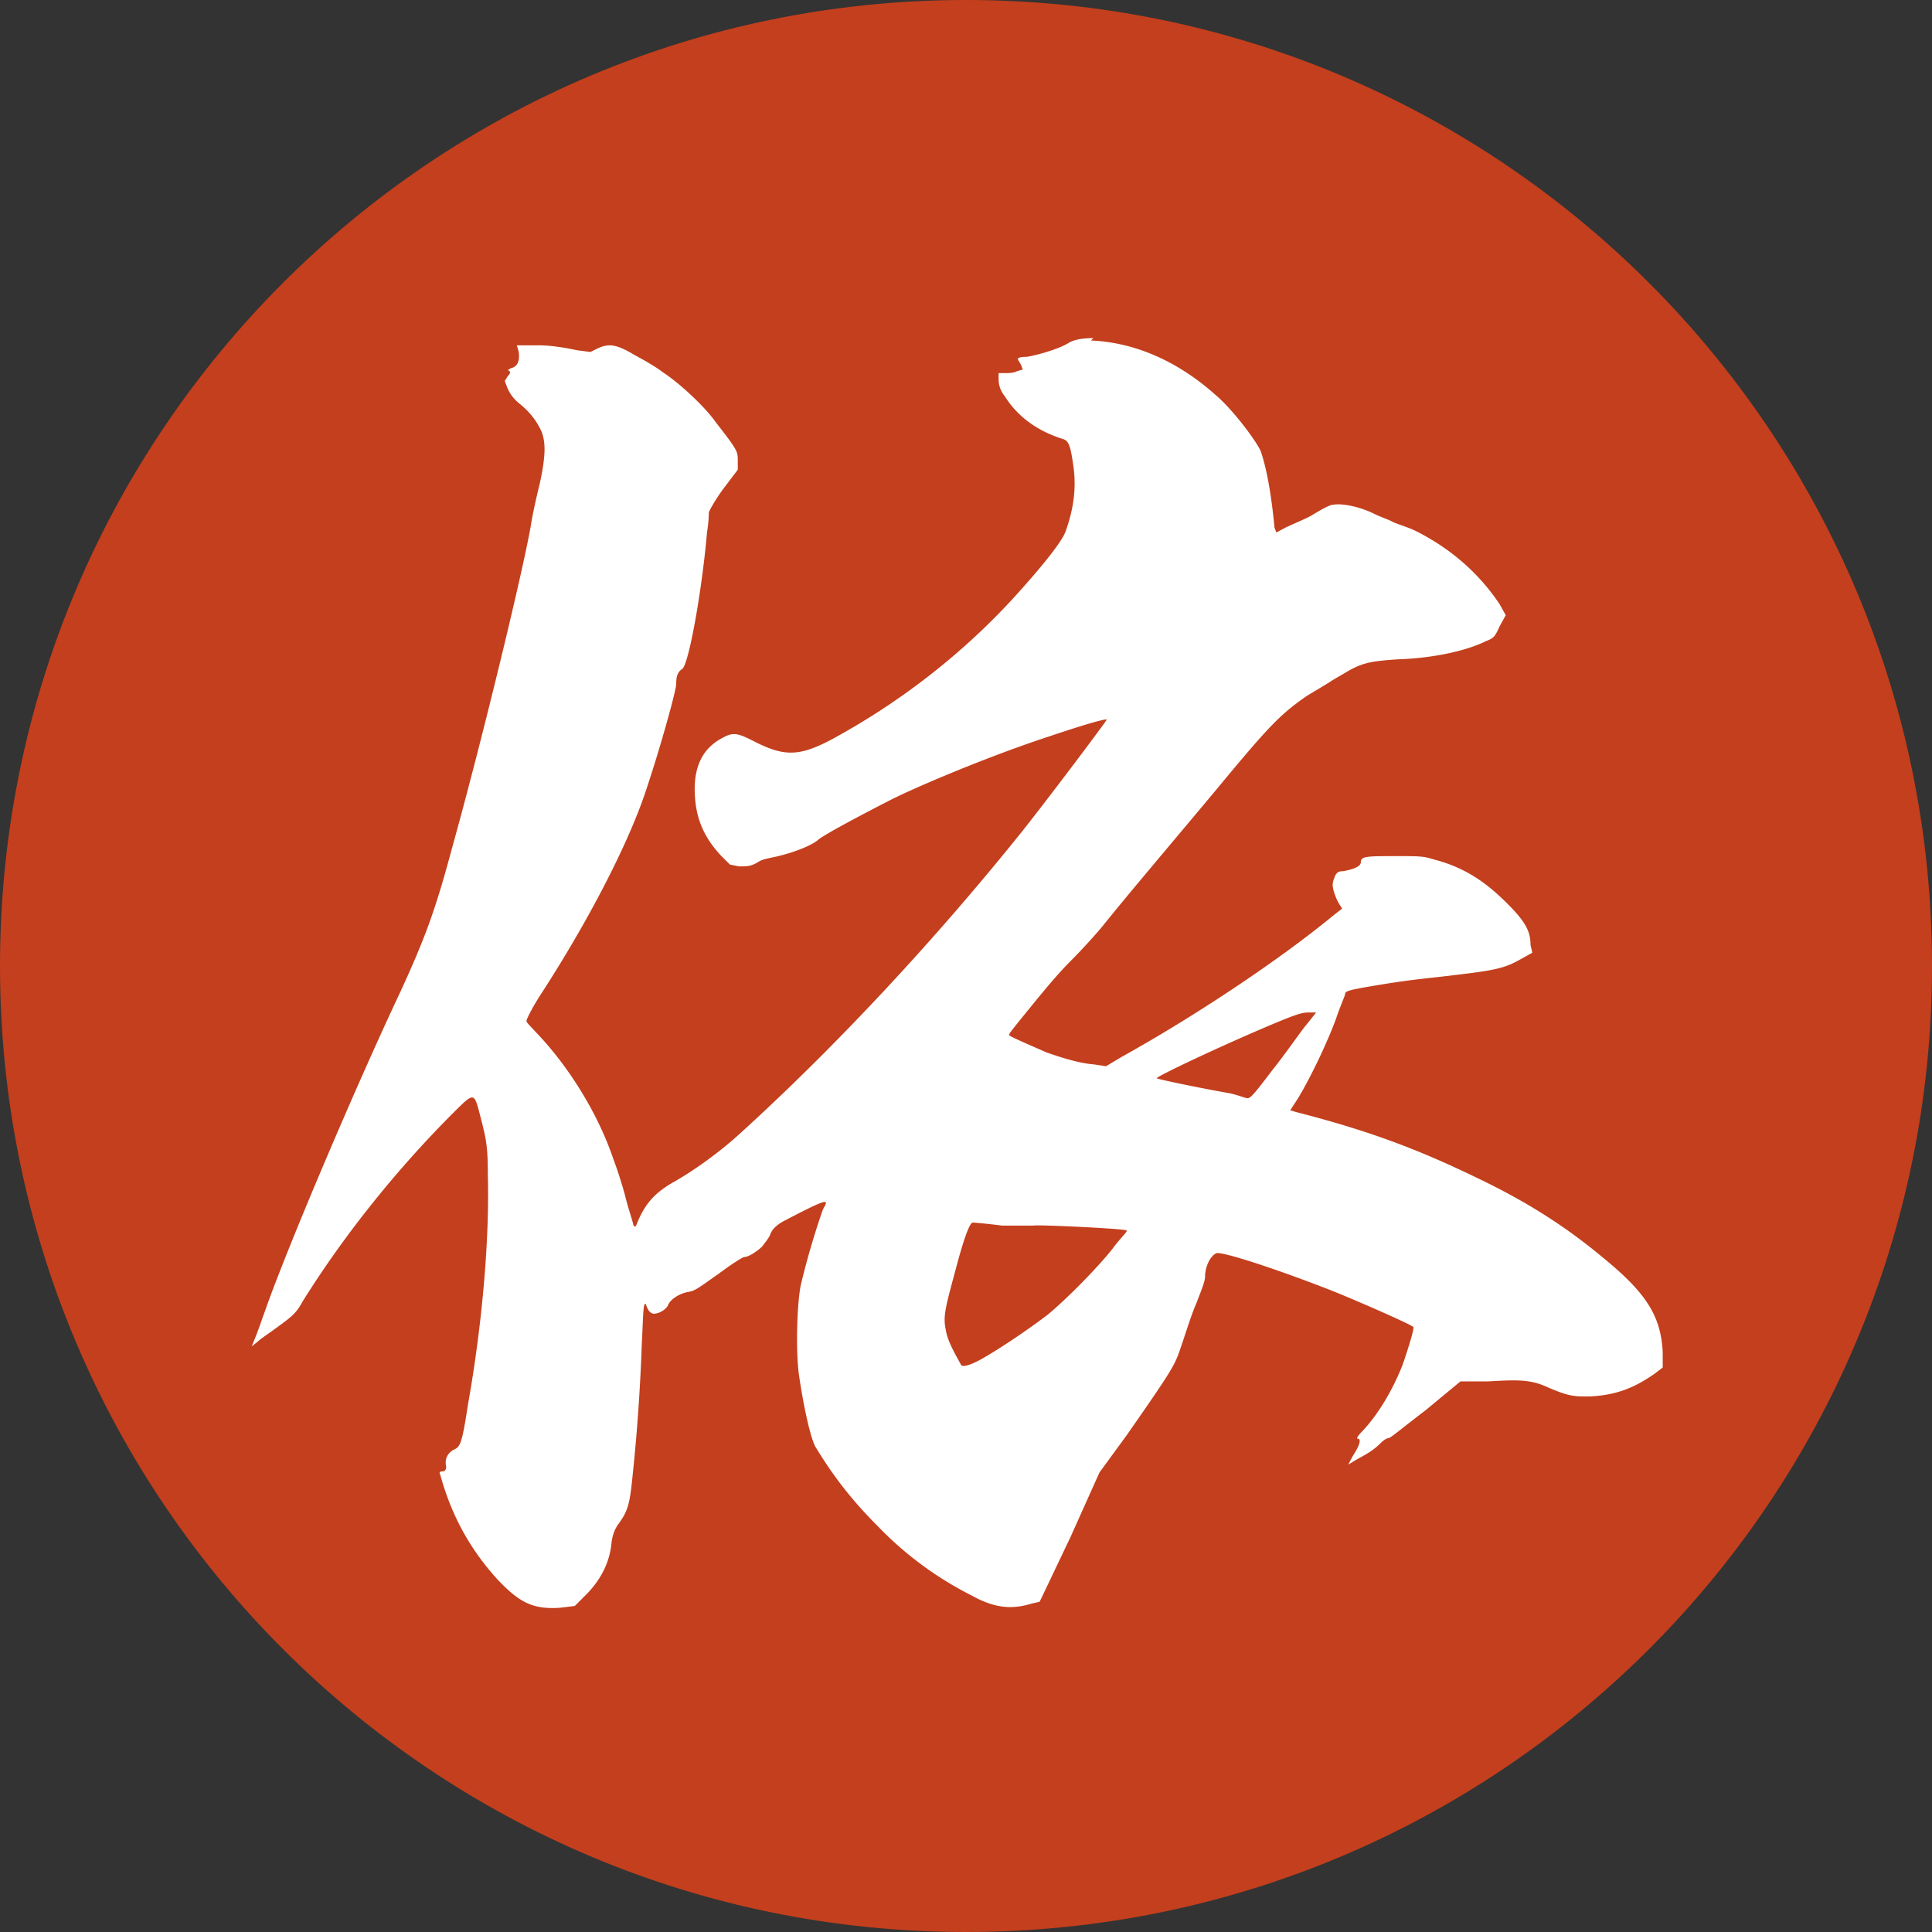
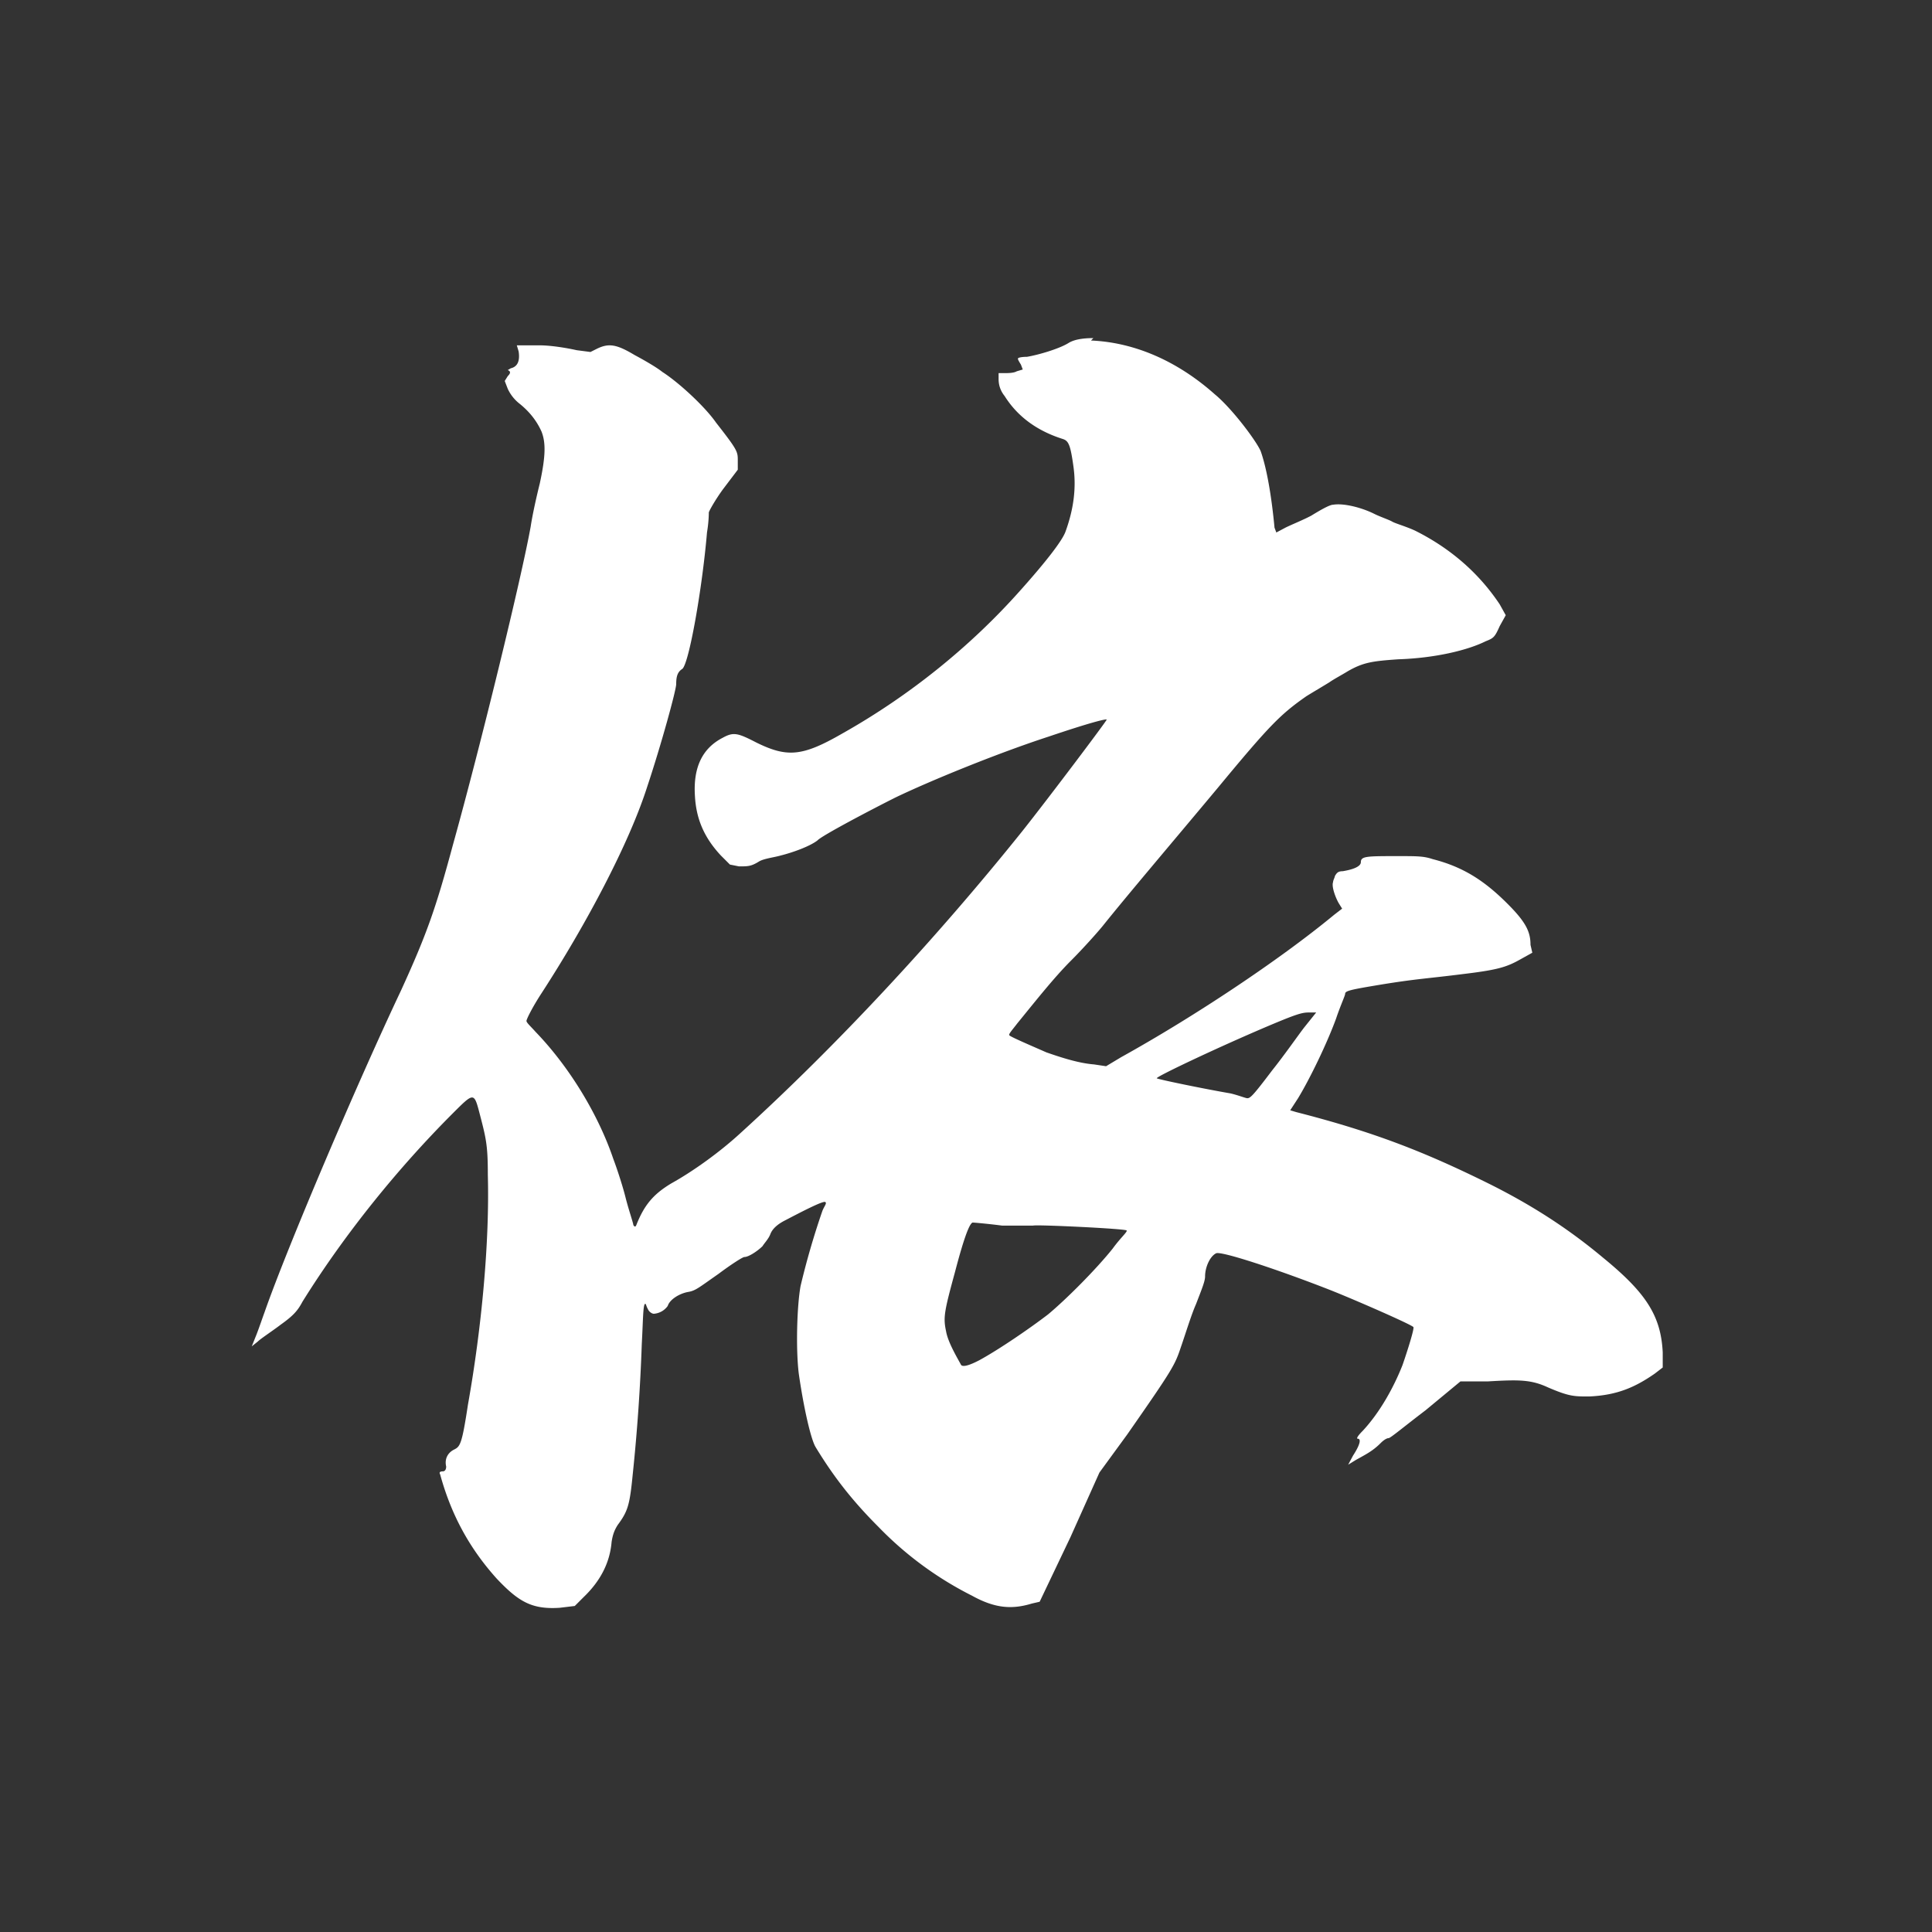
<svg xmlns="http://www.w3.org/2000/svg" data-bbox="0 0 32 32" viewBox="0 0 32 32" data-type="ugc">
  <rect x="0" y="0" width="32" height="32" fill="#333333" stroke="none" />
  <g>
-     <path fill="#c43f1d" d="M32 16c0 8.837-7.163 16-16 16S0 24.837 0 16 7.163 0 16 0s16 7.163 16 16z" />
    <path d="M18.07 5.64c.71.03 1.42.33 2.05.89.28.23.68.76.76.94.1.28.18.74.23 1.27l.03.08.15-.08c.1-.05.3-.13.43-.2.13-.08.3-.18.36-.18.18-.03.48.05.68.15.1.05.25.1.3.13.05.03.23.08.38.15.56.28 1.04.68 1.4 1.22l.1.18-.1.18c-.08.18-.1.2-.23.25-.3.15-.84.28-1.45.3-.43.03-.58.05-.84.2-.08.05-.23.13-.3.18-.08.05-.25.15-.38.23-.43.3-.61.48-1.47 1.52-.76.91-1.5 1.78-1.9 2.28-.08.1-.33.38-.53.58-.28.28-.58.66-.89 1.04-.1.13-.15.18-.13.2.03.03.43.2.61.28.23.08.53.18.79.2l.2.03.25-.15c1.19-.66 2.61-1.6 3.53-2.36l.13-.1-.05-.08c-.05-.08-.13-.28-.1-.36 0-.03.03-.08.03-.1.03-.05.05-.08.13-.08.18-.03.3-.08.3-.15 0-.1.1-.1.61-.1.33 0 .43 0 .58.05.51.13.86.36 1.24.74.3.3.38.46.38.68l.03.13-.18.1c-.23.13-.36.18-.94.25-.63.08-.79.08-1.4.18-.48.08-.58.1-.58.15 0 .03-.08.2-.15.41-.15.41-.43.99-.63 1.32l-.13.2.1.03c1.29.33 2.13.66 3.2 1.19.66.33 1.27.71 1.88 1.22.71.58.96.96.99 1.57v.25l-.13.1c-.33.23-.63.36-1.09.38-.25 0-.33 0-.68-.15-.28-.13-.48-.13-.99-.1h-.46l-.58.48c-.33.25-.58.46-.61.46s-.08.03-.13.08c-.13.13-.23.18-.41.28l-.13.08.08-.15c.13-.2.13-.28.08-.28-.03 0 0-.05.08-.13.28-.3.51-.71.66-1.09.08-.23.2-.61.18-.63-.05-.05-.99-.46-1.37-.61-.84-.33-1.83-.66-1.9-.61-.1.05-.18.23-.18.38 0 .08-.05.2-.15.46-.08.18-.18.51-.25.71-.1.3-.13.36-.89 1.45l-.46.63-.48 1.07-.51 1.07-.13.03c-.33.1-.61.08-.99-.13a5.75 5.75 0 0 1-1.55-1.14c-.46-.46-.76-.86-1.04-1.32-.08-.13-.2-.66-.28-1.22-.05-.41-.03-1.12.03-1.45a13 13 0 0 1 .36-1.24c.03-.08.08-.13.05-.15-.03-.03-.43.18-.66.3q-.2.1-.25.23c-.03.08-.1.15-.13.2-.08.08-.23.18-.3.18-.03 0-.23.13-.43.28-.33.23-.38.28-.51.3-.15.03-.3.13-.33.23a.31.31 0 0 1-.23.13c-.03 0-.08-.03-.1-.08-.03-.05-.03-.1-.05-.08-.03.03-.03.3-.05.66a31 31 0 0 1-.15 2.16c-.05.51-.08.61-.25.84-.05.08-.08.15-.1.28-.03.36-.2.66-.46.91l-.15.15-.25.03c-.46.03-.68-.1-1.04-.48-.46-.51-.76-1.07-.94-1.73q-.03-.05.05-.05s.05 0 .05-.08c-.03-.13.03-.23.13-.28.1-.05.13-.08.23-.74.23-1.29.36-2.71.33-3.81 0-.51-.03-.61-.15-1.07-.08-.3-.1-.28-.43.05-.89.89-1.78 1.98-2.49 3.12-.08.15-.15.23-.36.38-.13.1-.33.23-.38.28l-.1.08.08-.2c.05-.13.1-.28.13-.36.38-1.09 1.55-3.83 2.26-5.33.43-.94.58-1.37.86-2.41.46-1.65 1.14-4.44 1.29-5.28.03-.2.1-.51.15-.71.1-.46.1-.68.03-.86-.08-.18-.2-.33-.36-.46a.672.672 0 0 1-.2-.25l-.05-.13.05-.08c.05-.05.05-.08 0-.1l.05-.03c.13-.03.15-.15.13-.28l-.03-.1h.38c.2 0 .48.05.61.08l.23.03.1-.05c.2-.1.33-.08.63.1.15.08.36.2.46.28.28.18.71.58.89.84.36.46.36.48.36.63v.15l-.25.33c-.13.18-.23.36-.23.38s0 .15-.03.33c-.08.94-.3 2.18-.41 2.26-.08.05-.1.13-.1.25 0 .1-.25 1.01-.48 1.7-.3.94-1.01 2.28-1.75 3.42-.15.23-.25.43-.25.46s.08.1.15.18c.56.58 1.04 1.37 1.29 2.11.05.13.15.43.2.63s.13.43.13.46q.03.05.05 0c.13-.33.28-.51.58-.69.36-.2.79-.51 1.12-.81 1.62-1.47 3.27-3.25 4.69-5.02.46-.58 1.4-1.83 1.4-1.85s-.28.05-.96.28c-.86.28-1.98.74-2.54 1.01-.36.18-1.22.63-1.29.71-.13.1-.41.2-.61.25-.1.03-.28.05-.36.1-.13.08-.18.08-.33.08l-.15-.03-.15-.15c-.28-.3-.41-.61-.43-.99-.03-.48.13-.79.46-.96.18-.1.25-.08.56.08.51.25.76.23 1.42-.15 1.12-.63 2.13-1.45 2.94-2.36.43-.48.71-.84.76-.99.13-.36.18-.71.13-1.07-.05-.36-.08-.43-.18-.46-.41-.13-.74-.36-.96-.71-.08-.1-.1-.2-.1-.28v-.1h.1c.05 0 .15 0 .2-.03l.1-.03-.03-.08c-.03-.05-.05-.08-.05-.1s.08-.03.15-.03c.18-.03.53-.13.69-.23q.13-.08.41-.08Zm-1.95 14.61q-.08-.03-.3.81c-.18.66-.2.76-.15.99.03.18.18.43.25.56q.05.05.3-.08c.33-.18.84-.53 1.14-.76.3-.25.79-.74 1.07-1.09.13-.18.25-.28.23-.3-.03-.03-1.5-.1-1.55-.08h-.51c-.23-.03-.46-.05-.48-.05Zm5.68-3.48h-.13c-.1 0-.2.03-.56.18-.86.36-1.98.89-1.95.91s.81.18 1.22.25c.13.03.25.08.28.08.05 0 .1-.05.41-.46.2-.25.43-.58.53-.71l.2-.25Z" fill="#ffffff" />
-     <path fill="none" d="M32 16c0 8.837-7.163 16-16 16S0 24.837 0 16 7.163 0 16 0s16 7.163 16 16z" />
  </g>
</svg>